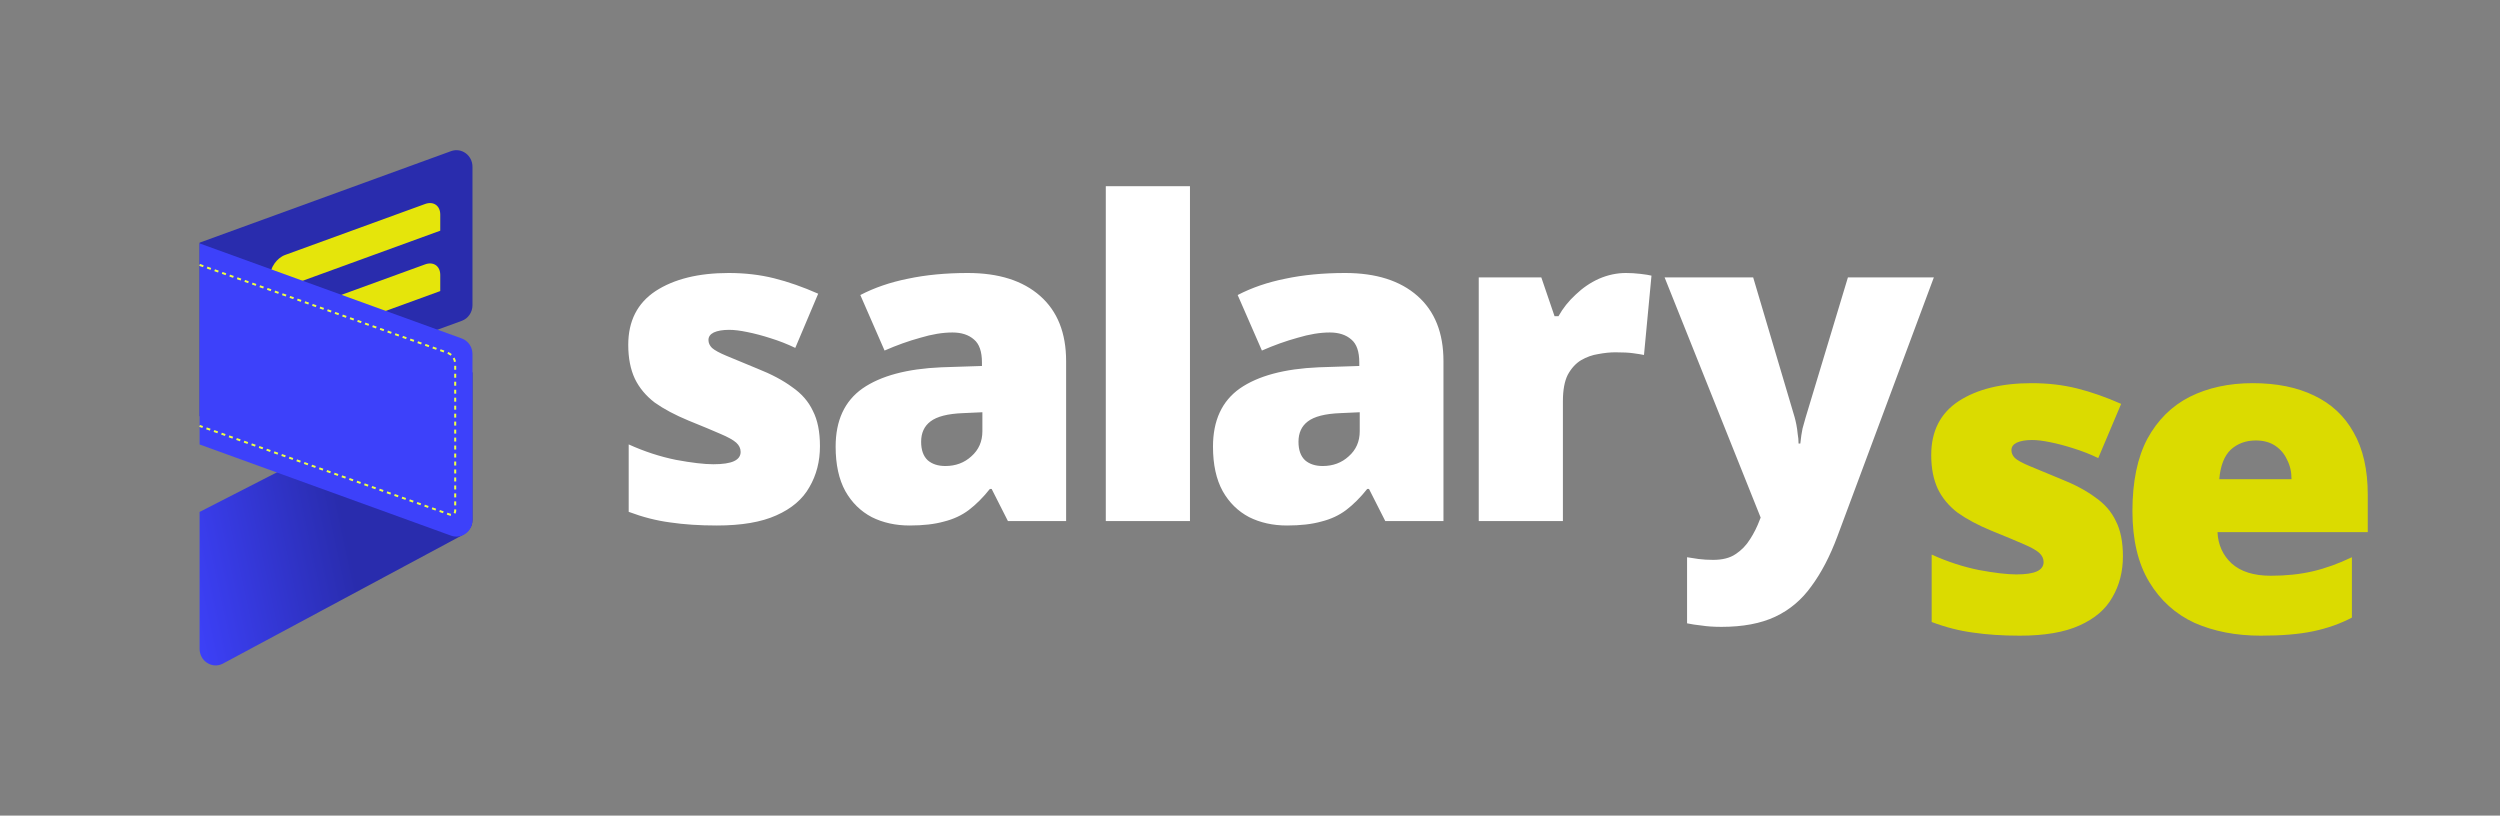
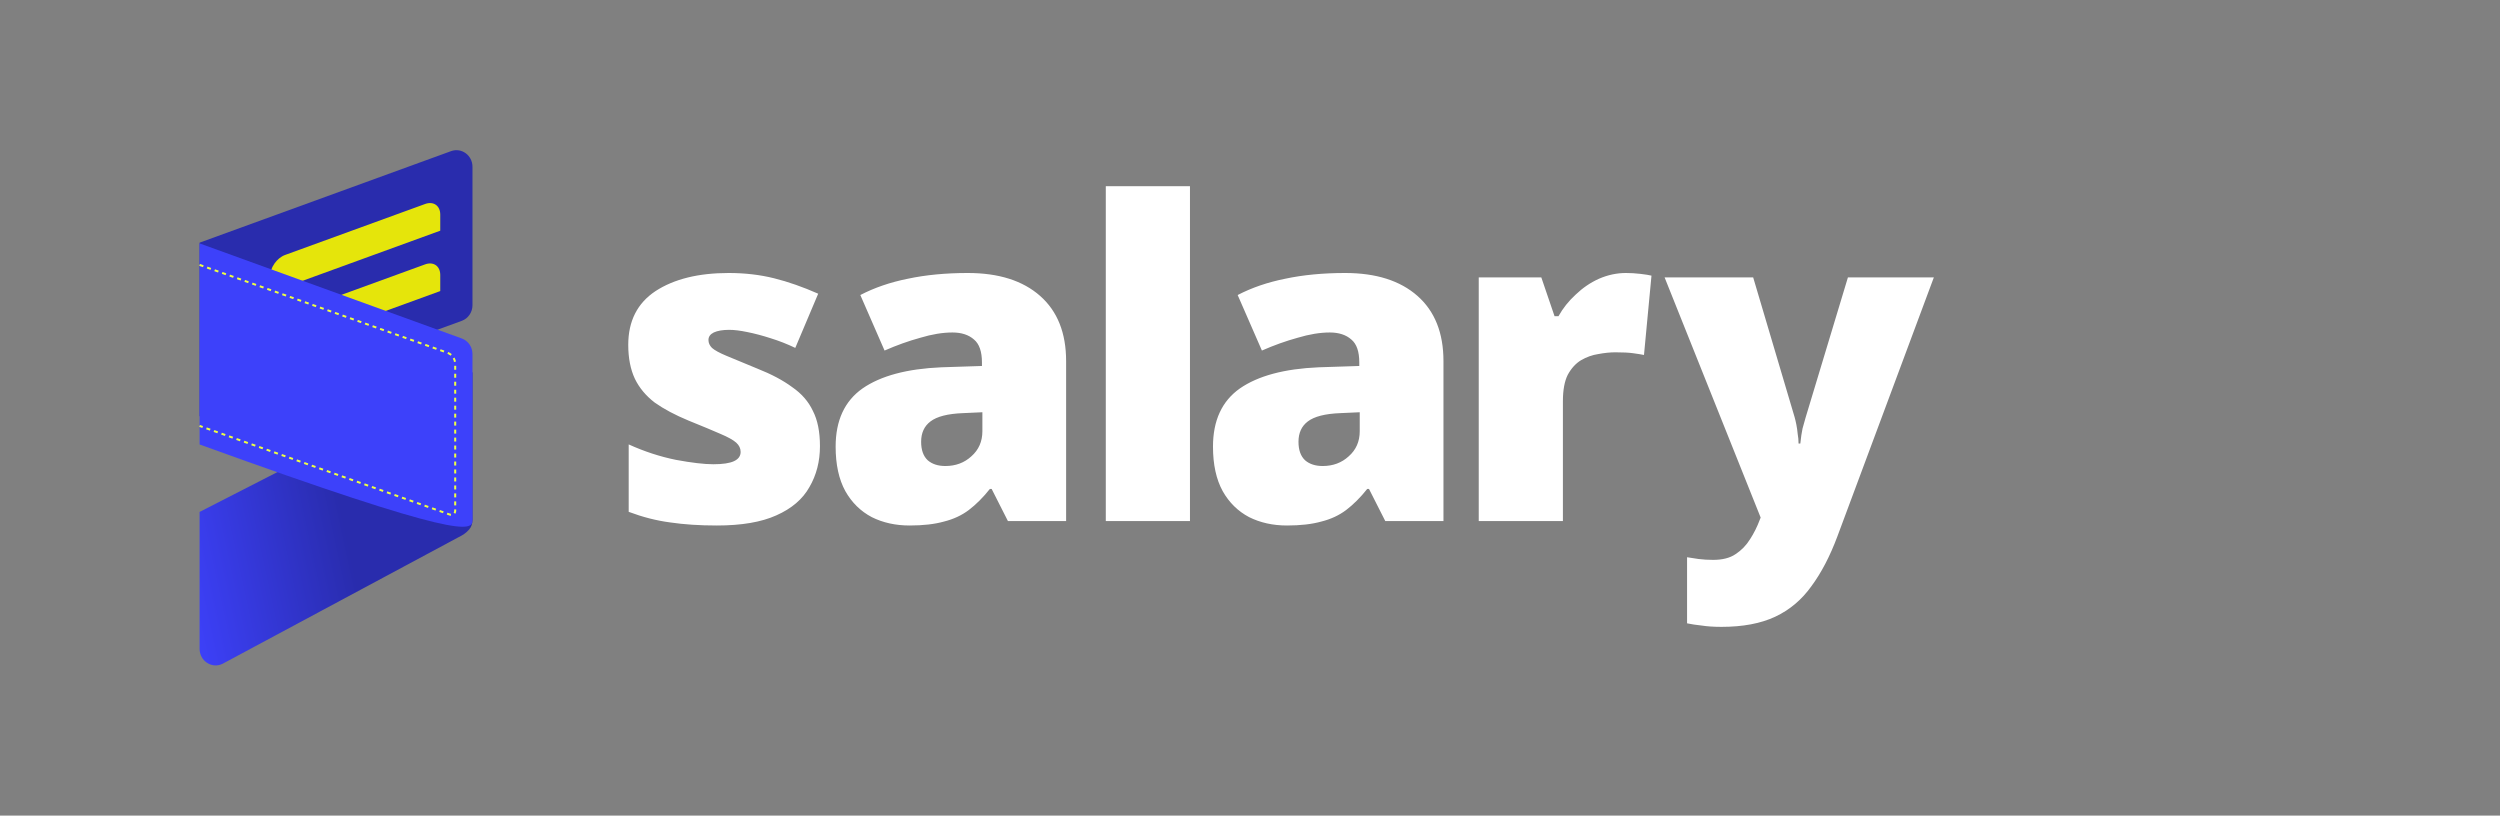
<svg xmlns="http://www.w3.org/2000/svg" width="282" height="92" viewBox="0 0 282 92" fill="none">
  <rect x="0" y="0" width="282" height="92" fill="#808080" stroke="none" />
  <g clip-path="url(#clip0_529_553)">
    <path d="M22.514 27.373L50.882 17.048C52.06 16.619 53.295 17.52 53.295 18.809V34.431C53.295 35.223 52.811 35.928 52.087 36.192L22.514 46.956V27.373Z" fill="#292CAD" />
    <path d="M22.514 57.746L53.295 41.985V58.66C53.295 59.06 53.171 59.456 52.901 59.751C52.466 60.225 52.154 60.378 51.67 60.626L25.127 74.864C23.924 75.48 22.514 74.573 22.514 73.183L22.514 57.746Z" fill="url(#paint0_linear_529_553)" />
    <path d="M30.46 31.193C30.46 30.19 31.224 29.099 32.167 28.756L47.954 23.01C48.897 22.667 49.661 23.202 49.661 24.205V26.021L30.46 33.01V31.193Z" fill="#E5E50B" />
    <path d="M30.46 38.004C30.46 37.001 31.224 35.91 32.167 35.567L47.954 29.821C48.897 29.478 49.661 30.013 49.661 31.016V32.832L30.46 39.821V38.004Z" fill="#E5E50B" />
-     <path d="M22.514 50.136L50.882 60.422C52.06 60.85 53.295 59.952 53.295 58.668V39.933C53.295 39.144 52.811 38.441 52.087 38.179L22.514 27.455V50.136Z" fill="#3D41FA" />
+     <path d="M22.514 50.136C52.06 60.85 53.295 59.952 53.295 58.668V39.933C53.295 39.144 52.811 38.441 52.087 38.179L22.514 27.455V50.136Z" fill="#3D41FA" />
    <path d="M22.514 29.881L50.44 39.776C50.984 39.968 51.347 40.483 51.347 41.06V57.617C51.347 57.931 51.037 58.15 50.742 58.045L22.514 48.043" stroke="#EEFF41" stroke-width="0.227" stroke-dasharray="0.45 0.45" />
    <path d="M92.491 50.329C92.491 52.052 92.093 53.593 91.298 54.952C90.535 56.311 89.293 57.371 87.57 58.133C85.879 58.896 83.642 59.277 80.859 59.277C78.904 59.277 77.147 59.161 75.59 58.929C74.065 58.73 72.508 58.332 70.917 57.736V50.13C72.674 50.926 74.446 51.506 76.236 51.87C78.025 52.202 79.434 52.367 80.461 52.367C81.522 52.367 82.3 52.251 82.797 52.019C83.294 51.787 83.543 51.439 83.543 50.975C83.543 50.578 83.377 50.23 83.046 49.932C82.715 49.633 82.118 49.302 81.257 48.937C80.428 48.573 79.235 48.076 77.677 47.446C76.153 46.816 74.877 46.137 73.85 45.408C72.856 44.646 72.11 43.751 71.613 42.724C71.116 41.663 70.867 40.388 70.867 38.896C70.867 36.212 71.895 34.191 73.949 32.832C76.037 31.473 78.788 30.794 82.201 30.794C84.024 30.794 85.73 30.993 87.321 31.39C88.912 31.788 90.569 32.368 92.292 33.13L89.707 39.244C88.812 38.813 87.884 38.449 86.923 38.151C85.995 37.852 85.117 37.62 84.289 37.455C83.493 37.289 82.814 37.206 82.251 37.206C81.522 37.206 80.942 37.306 80.511 37.504C80.113 37.703 79.914 37.985 79.914 38.349C79.914 38.681 80.047 38.979 80.312 39.244C80.61 39.509 81.157 39.808 81.952 40.139C82.748 40.47 83.908 40.951 85.432 41.581C87.023 42.21 88.332 42.906 89.359 43.668C90.419 44.397 91.198 45.292 91.695 46.352C92.225 47.38 92.491 48.705 92.491 50.329ZM109.173 30.794C112.652 30.794 115.37 31.655 117.325 33.379C119.28 35.102 120.258 37.554 120.258 40.736V58.78H113.696L111.857 55.151H111.658C110.896 56.112 110.101 56.907 109.272 57.537C108.477 58.133 107.549 58.564 106.489 58.829C105.428 59.128 104.136 59.277 102.611 59.277C101.021 59.277 99.596 58.962 98.336 58.332C97.077 57.669 96.083 56.692 95.354 55.4C94.625 54.074 94.26 52.4 94.26 50.379C94.26 47.43 95.271 45.242 97.293 43.817C99.347 42.392 102.313 41.597 106.19 41.431L110.764 41.282V40.885C110.764 39.658 110.465 38.797 109.869 38.3C109.272 37.77 108.46 37.504 107.433 37.504C106.339 37.504 105.13 37.703 103.804 38.101C102.479 38.465 101.137 38.946 99.778 39.542L97.044 33.279C98.635 32.451 100.424 31.838 102.412 31.44C104.434 31.009 106.687 30.794 109.173 30.794ZM108.626 46.601C106.903 46.667 105.677 46.982 104.948 47.545C104.252 48.076 103.904 48.838 103.904 49.832C103.904 50.76 104.152 51.456 104.649 51.92C105.146 52.351 105.809 52.566 106.638 52.566C107.798 52.566 108.775 52.202 109.571 51.472C110.399 50.743 110.813 49.799 110.813 48.639V46.502L108.626 46.601ZM134.228 58.78H124.734V21.001H134.228V58.78ZM151.738 30.794C155.217 30.794 157.935 31.655 159.89 33.379C161.845 35.102 162.823 37.554 162.823 40.736V58.78H156.261L154.422 55.151H154.223C153.461 56.112 152.666 56.907 151.837 57.537C151.042 58.133 150.114 58.564 149.053 58.829C147.993 59.128 146.701 59.277 145.176 59.277C143.585 59.277 142.161 58.962 140.901 58.332C139.642 57.669 138.648 56.692 137.919 55.4C137.19 54.074 136.825 52.4 136.825 50.379C136.825 47.43 137.836 45.242 139.857 43.817C141.912 42.392 144.878 41.597 148.755 41.431L153.328 41.282V40.885C153.328 39.658 153.03 38.797 152.434 38.3C151.837 37.77 151.025 37.504 149.998 37.504C148.904 37.504 147.695 37.703 146.369 38.101C145.044 38.465 143.701 38.946 142.343 39.542L139.609 33.279C141.199 32.451 142.989 31.838 144.977 31.44C146.999 31.009 149.252 30.794 151.738 30.794ZM151.191 46.601C149.468 46.667 148.242 46.982 147.512 47.545C146.817 48.076 146.469 48.838 146.469 49.832C146.469 50.76 146.717 51.456 147.214 51.92C147.711 52.351 148.374 52.566 149.203 52.566C150.362 52.566 151.34 52.202 152.135 51.472C152.964 50.743 153.378 49.799 153.378 48.639V46.502L151.191 46.601ZM183.404 30.794C183.935 30.794 184.481 30.827 185.045 30.893C185.608 30.959 186.022 31.026 186.287 31.092L185.442 40.04C185.111 39.973 184.697 39.907 184.2 39.841C183.736 39.775 183.073 39.741 182.211 39.741C181.615 39.741 180.969 39.808 180.273 39.94C179.61 40.04 178.964 40.272 178.334 40.636C177.738 41.001 177.24 41.547 176.843 42.276C176.478 43.005 176.296 44 176.296 45.259V58.78H166.802V31.291H173.86L175.352 35.665H175.799C176.296 34.77 176.942 33.959 177.738 33.23C178.533 32.467 179.411 31.871 180.372 31.44C181.366 31.009 182.377 30.794 183.404 30.794ZM187.766 31.291H197.758L202.43 47.048C202.496 47.28 202.563 47.562 202.629 47.894C202.695 48.225 202.745 48.573 202.778 48.937C202.844 49.302 202.878 49.666 202.878 50.031H203.076C203.143 49.368 203.226 48.805 203.325 48.341C203.458 47.844 203.574 47.43 203.673 47.098L208.445 31.291H218.138L207.252 60.52C206.423 62.74 205.446 64.612 204.319 66.136C203.226 67.661 201.867 68.804 200.243 69.566C198.619 70.329 196.598 70.71 194.179 70.71C193.317 70.71 192.571 70.66 191.942 70.561C191.312 70.494 190.765 70.411 190.301 70.312V62.856C190.666 62.922 191.097 62.988 191.594 63.055C192.124 63.121 192.671 63.154 193.234 63.154C194.295 63.154 195.14 62.939 195.769 62.508C196.432 62.077 196.979 61.514 197.41 60.818C197.84 60.155 198.205 59.426 198.503 58.63L198.603 58.382L187.766 31.291Z" fill="white" />
-     <path d="M239.465 62.756C239.465 64.48 239.068 66.02 238.272 67.379C237.51 68.738 236.267 69.798 234.544 70.561C232.854 71.323 230.617 71.704 227.833 71.704C225.878 71.704 224.122 71.588 222.564 71.356C221.04 71.157 219.482 70.759 217.892 70.163V62.557C219.648 63.353 221.421 63.933 223.211 64.297C225 64.629 226.408 64.794 227.436 64.794C228.496 64.794 229.275 64.678 229.772 64.446C230.269 64.215 230.518 63.867 230.518 63.403C230.518 63.005 230.352 62.657 230.021 62.359C229.689 62.06 229.093 61.729 228.231 61.364C227.403 61 226.21 60.503 224.652 59.873C223.128 59.244 221.852 58.564 220.825 57.835C219.83 57.073 219.085 56.178 218.588 55.151C218.091 54.09 217.842 52.815 217.842 51.323C217.842 48.639 218.869 46.618 220.924 45.259C223.012 43.9 225.762 43.221 229.176 43.221C230.998 43.221 232.705 43.42 234.296 43.817C235.886 44.215 237.543 44.795 239.266 45.557L236.682 51.671C235.787 51.24 234.859 50.876 233.898 50.578C232.97 50.279 232.092 50.047 231.263 49.882C230.468 49.716 229.789 49.633 229.225 49.633C228.496 49.633 227.916 49.733 227.485 49.932C227.088 50.13 226.889 50.412 226.889 50.777C226.889 51.108 227.021 51.406 227.287 51.671C227.585 51.937 228.132 52.235 228.927 52.566C229.722 52.898 230.882 53.378 232.407 54.008C233.997 54.637 235.306 55.333 236.334 56.095C237.394 56.825 238.173 57.719 238.67 58.78C239.2 59.807 239.465 61.133 239.465 62.756ZM254.109 43.221C256.794 43.221 259.097 43.685 261.019 44.613C262.974 45.541 264.465 46.932 265.493 48.788C266.553 50.644 267.083 52.98 267.083 55.797V60.022H250.133C250.199 61.447 250.729 62.624 251.723 63.552C252.751 64.48 254.225 64.944 256.147 64.944C257.871 64.944 259.445 64.778 260.87 64.446C262.295 64.115 263.769 63.585 265.294 62.856V69.666C263.968 70.362 262.51 70.875 260.919 71.207C259.362 71.538 257.39 71.704 255.004 71.704C252.22 71.704 249.735 71.223 247.548 70.262C245.394 69.268 243.687 67.727 242.428 65.639C241.169 63.552 240.539 60.884 240.539 57.636C240.539 54.322 241.102 51.605 242.229 49.484C243.389 47.363 244.98 45.789 247.001 44.762C249.056 43.735 251.425 43.221 254.109 43.221ZM254.457 49.683C253.331 49.683 252.386 50.031 251.624 50.727C250.895 51.423 250.464 52.533 250.332 54.057H258.484C258.484 53.229 258.318 52.5 257.987 51.87C257.688 51.207 257.241 50.677 256.645 50.279C256.048 49.882 255.319 49.683 254.457 49.683Z" fill="#DBDB00" />
  </g>
  <defs>
    <linearGradient id="paint0_linear_529_553" x1="20.441" y1="66.63" x2="57.893" y2="58.518" gradientUnits="userSpaceOnUse">
      <stop stop-color="#3D41FA" />
      <stop offset="0.51" stop-color="#292CAD" />
    </linearGradient>
    <clipPath id="clip0_529_553">
      <rect width="282" height="92" fill="white" />
    </clipPath>
  </defs>
</svg>